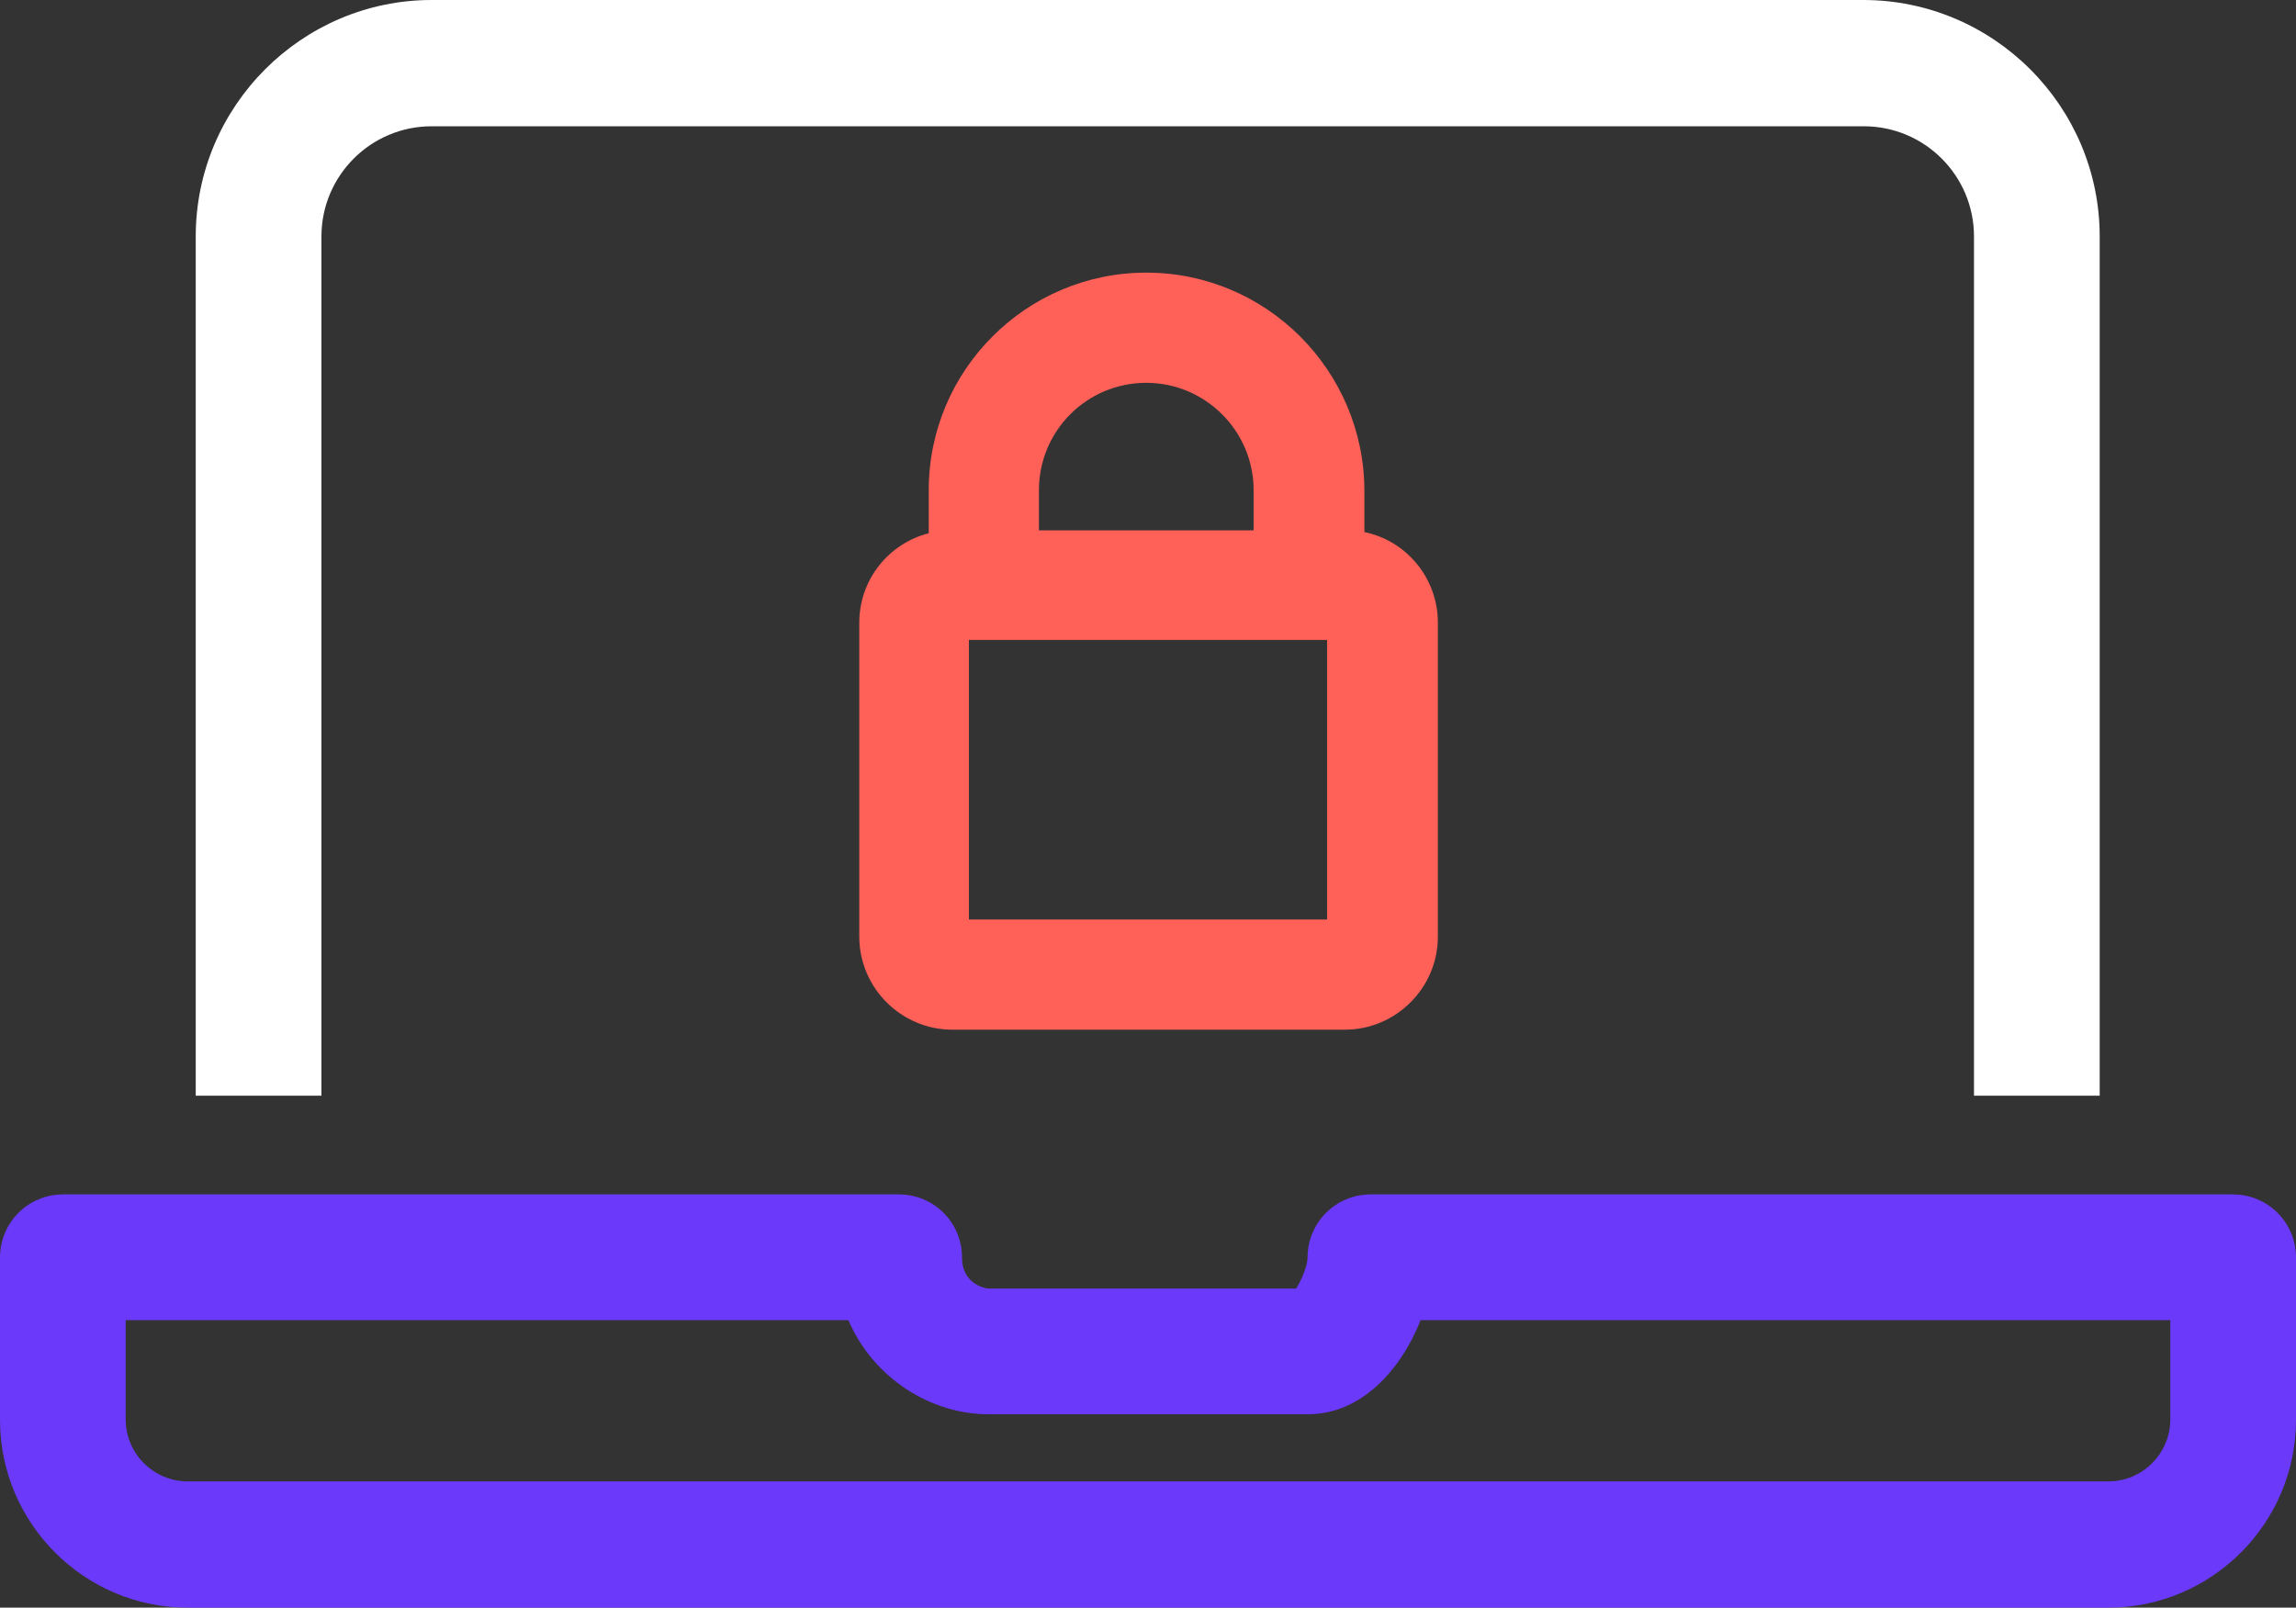
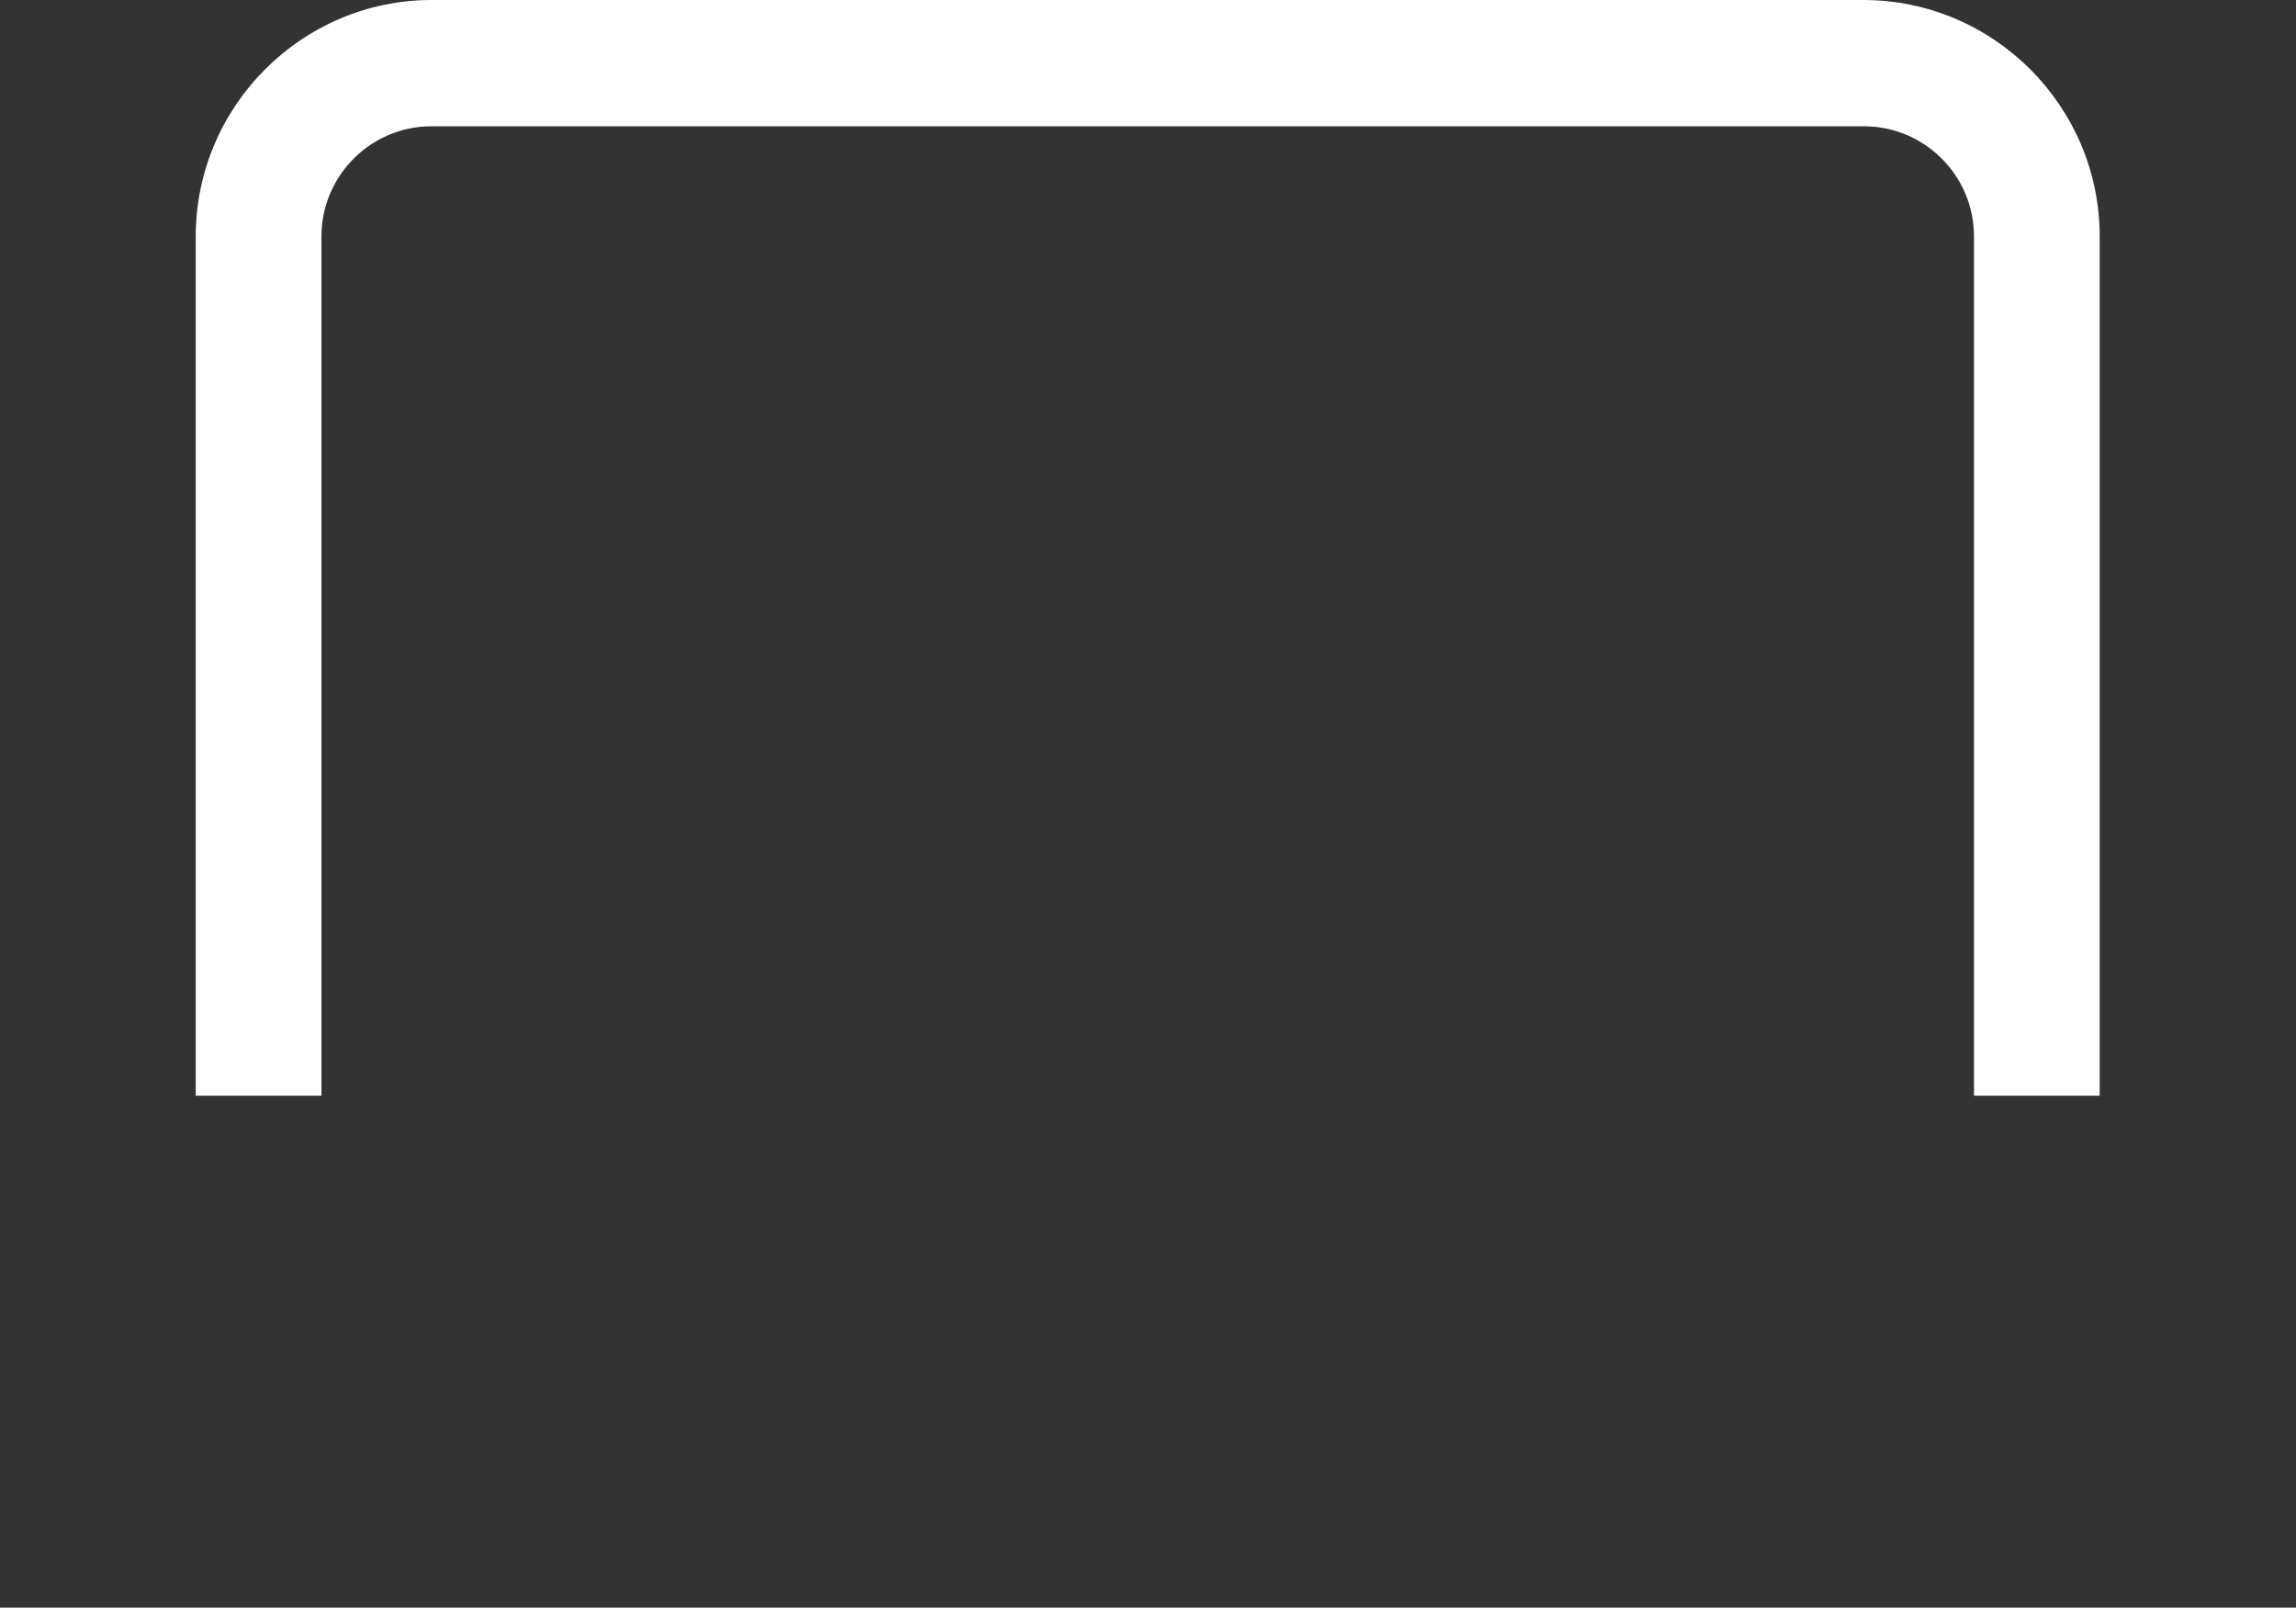
<svg xmlns="http://www.w3.org/2000/svg" version="1.1" id="Layer_1" x="0px" y="0px" width="400px" height="280.1px" viewBox="0 0 400 280.1" style="enable-background:new 0 0 400 280.1;" xml:space="preserve">
  <rect x="0" y="0" width="400" height="280.1" fill="#333333" stroke="none" />
  <style type="text/css">
	.st0{fill:#FFFFFF;}
	.st1{fill:#6B39FA;}
	.st2{fill:#FF6058;}
</style>
  <g>
    <path class="st0" d="M56,41.2c0-10.6,8.6-19.2,19.2-19.2h249.5c10.6,0,19.2,8.6,19.2,19.2v149.7h21.9V41.2   c0-22.7-18.5-41.2-41.2-41.2H75.2C52.6,0,34.1,18.5,34.1,41.2v149.7H56V41.2z" />
-     <path class="st1" d="M389,208.1H238.8c-6.1,0-11,4.9-11,11c0,1.3-1,3.9-2,5.4h-53.7c0,0-4.5-0.5-4.5-5.4c0-6.1-4.9-11-11-11H11   c-6.1,0-11,4.9-11,11v28.3c0,18,14.7,32.7,32.7,32.7h334.6c18,0,32.7-14.7,32.7-32.7v-28.3C400,213,395.1,208.1,389,208.1z    M378.1,247.3c0,5.9-4.8,10.8-10.8,10.8H32.7c-5.9,0-10.8-4.8-10.8-10.8v-17.3h125.9c4.4,10.3,14.6,16.4,24.3,16.4h55.8   c9.3,0,16.2-7.8,19.6-16.4h130.6V247.3z" />
-     <path class="st2" d="M199.7,47.5c-20.9,0-37.9,17-37.9,37.9v7.5c-7,1.8-12.1,8.1-12.1,15.6v54.7c0,8.9,7.3,16.2,16.2,16.2h68.4   c8.9,0,16.2-7.3,16.2-16.2v-54.7c0-7.8-5.5-14.3-12.8-15.8v-7.3C237.6,64.5,220.6,47.5,199.7,47.5z M199.7,66.7   c10.3,0,18.7,8.4,18.7,18.7v7H181v-7C181,75.1,189.3,66.7,199.7,66.7z M231.2,160.2h-62.4v-48.7h62.4V160.2z" />
  </g>
</svg>